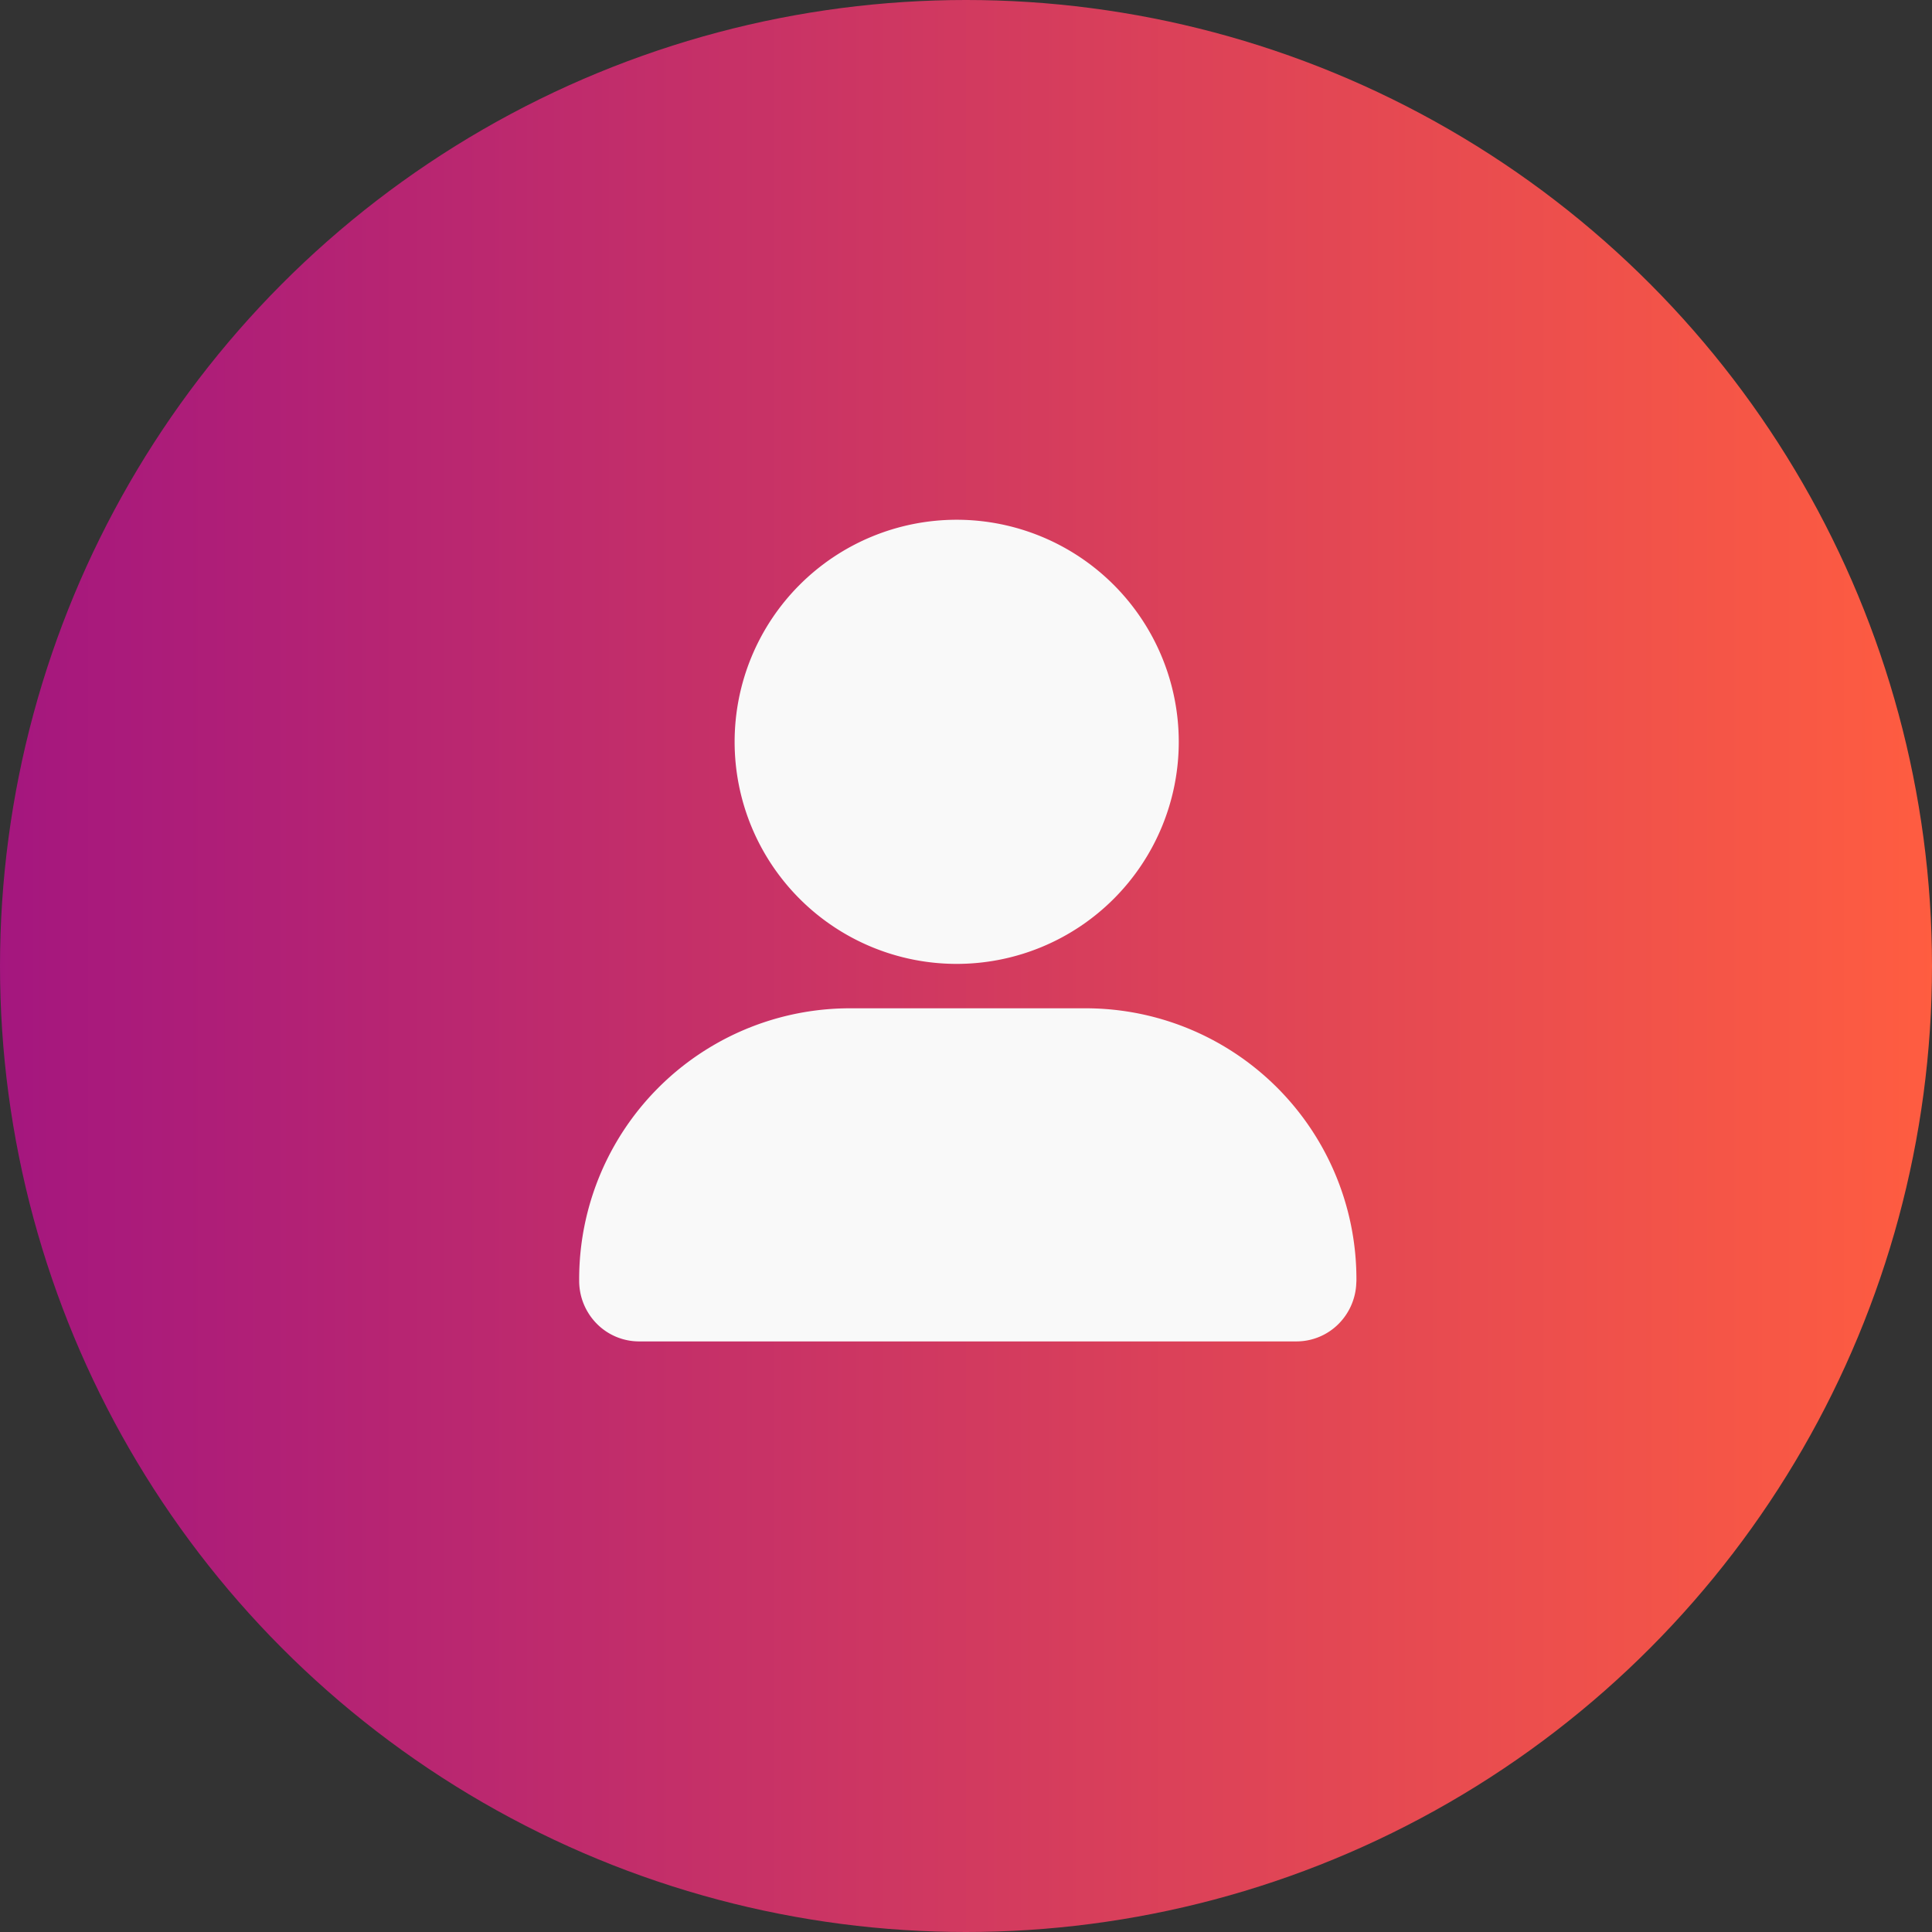
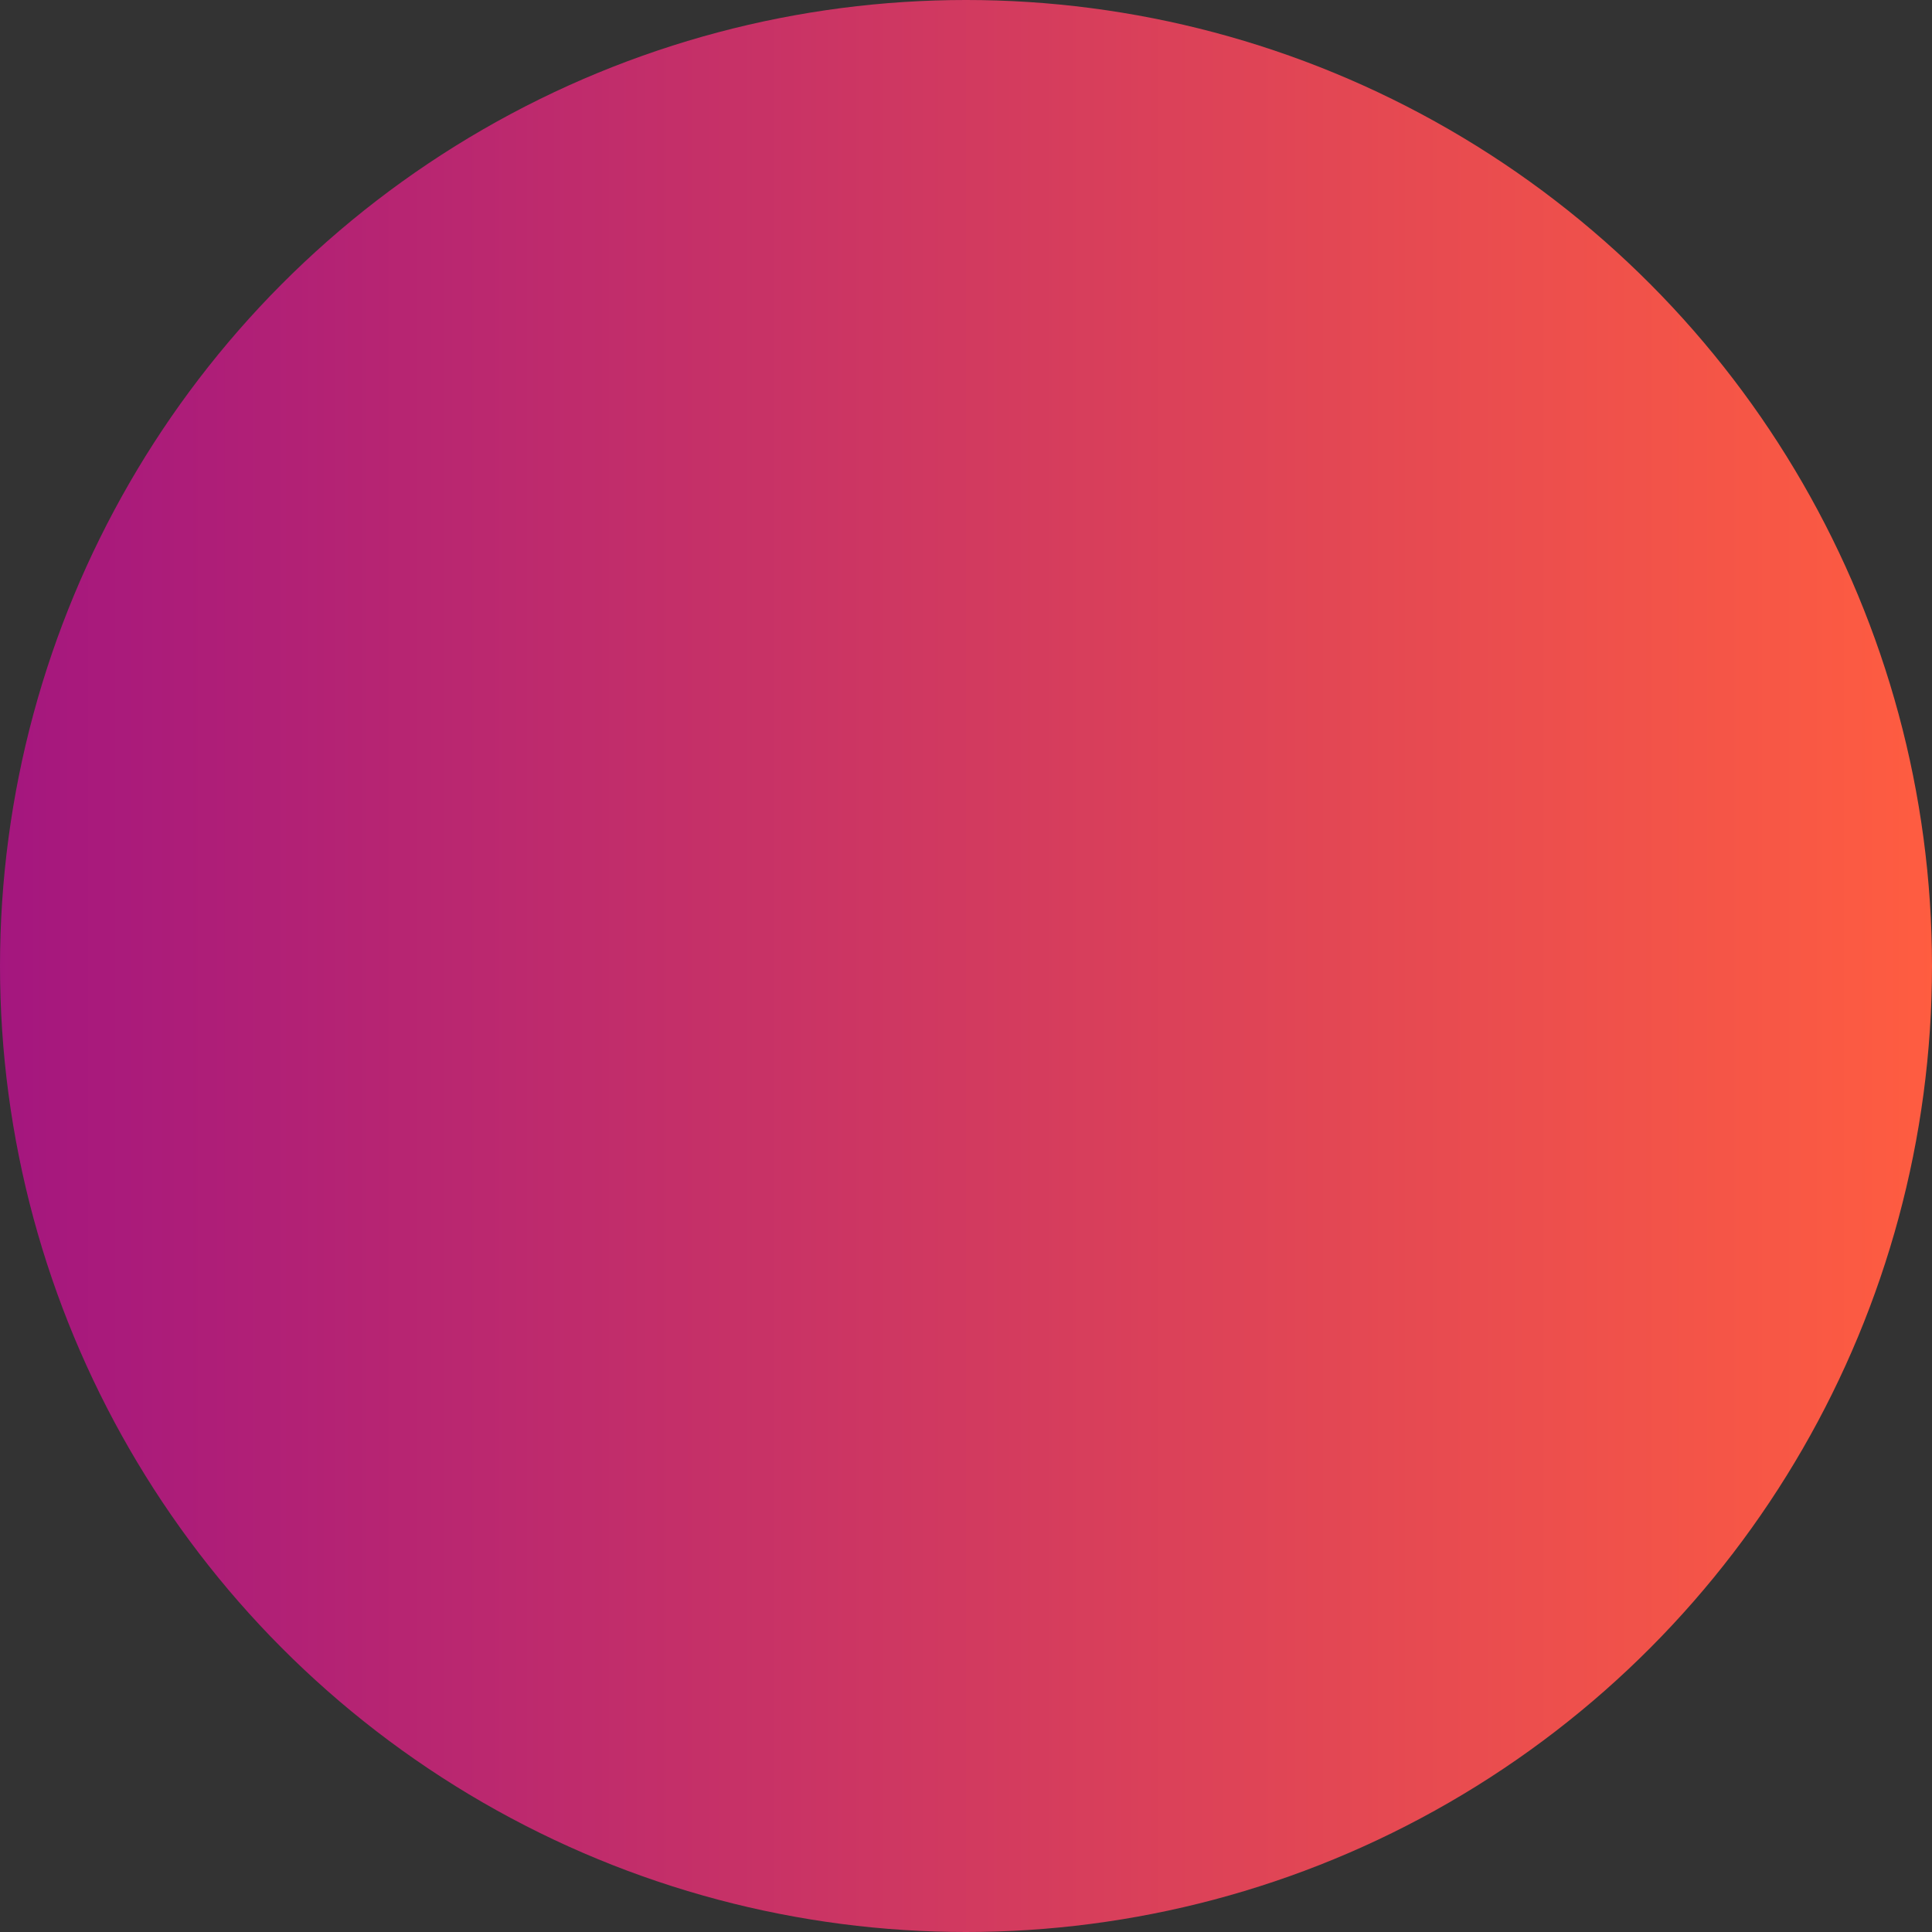
<svg xmlns="http://www.w3.org/2000/svg" width="87" height="87" viewBox="0 0 87 87">
  <rect x="0" y="0" width="87" height="87" fill="#333333" stroke="none" />
  <defs>
    <linearGradient id="linear-gradient" y1="0.5" x2="1" y2="0.5" gradientUnits="objectBoundingBox">
      <stop offset="0" stop-color="#a4167f" />
      <stop offset="1" stop-color="#ff5d40" />
    </linearGradient>
  </defs>
  <g id="Group_3" data-name="Group 3" transform="translate(-637.919 -271.595)">
    <circle id="Oval_Copy_12" data-name="Oval Copy 12" cx="43.5" cy="43.5" r="43.5" transform="translate(637.919 271.595)" fill="url(#linear-gradient)" />
    <g id="Group" transform="translate(664 295)">
-       <path id="Path" d="M10,0A10,10,0,1,0,20,10,10.005,10.005,0,0,0,10,0Z" transform="translate(7)" fill="#f9f9f9" />
-       <path id="Path-2" data-name="Path" d="M0,12.273A2.744,2.744,0,0,0,.789,14.2a2.676,2.676,0,0,0,1.9.8H32.308a2.676,2.676,0,0,0,1.9-.8,2.742,2.742,0,0,0,.779-1.7L35,12.273v0A12.194,12.194,0,0,0,22.885,0H12.115A12.194,12.194,0,0,0,0,12.273Z" transform="translate(0 22)" fill="#f9f9f9" />
-     </g>
+       </g>
  </g>
</svg>